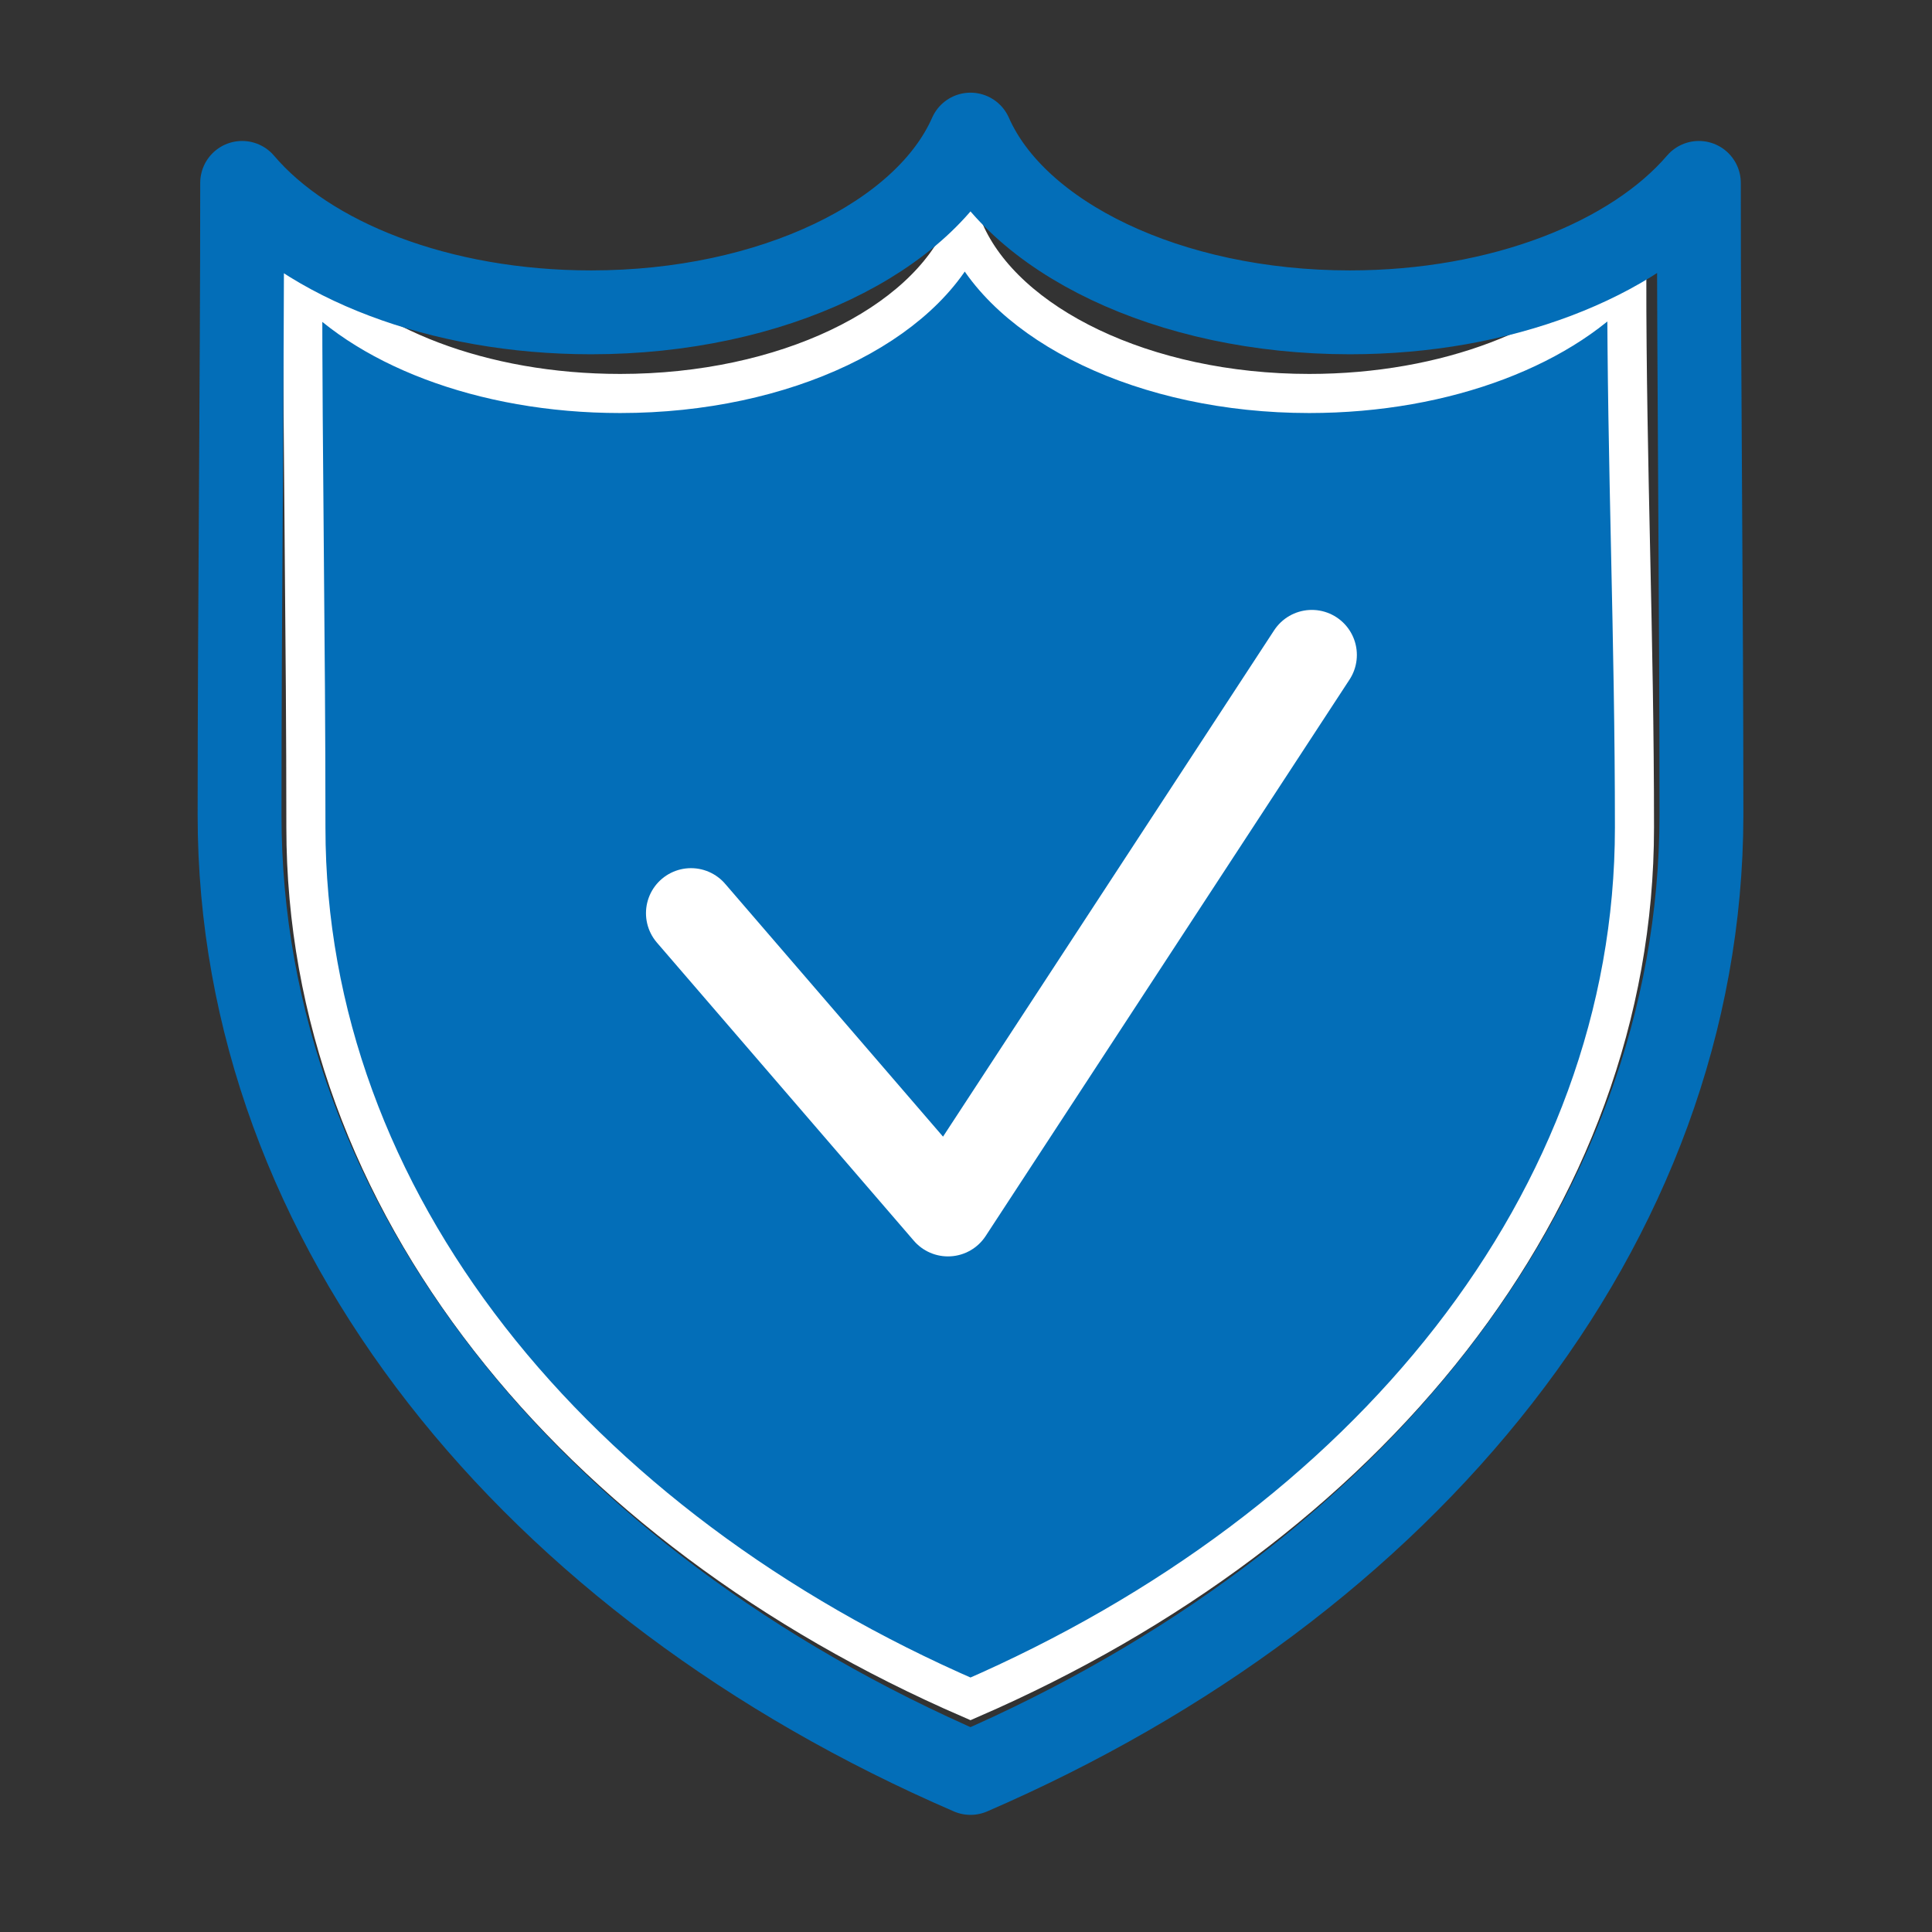
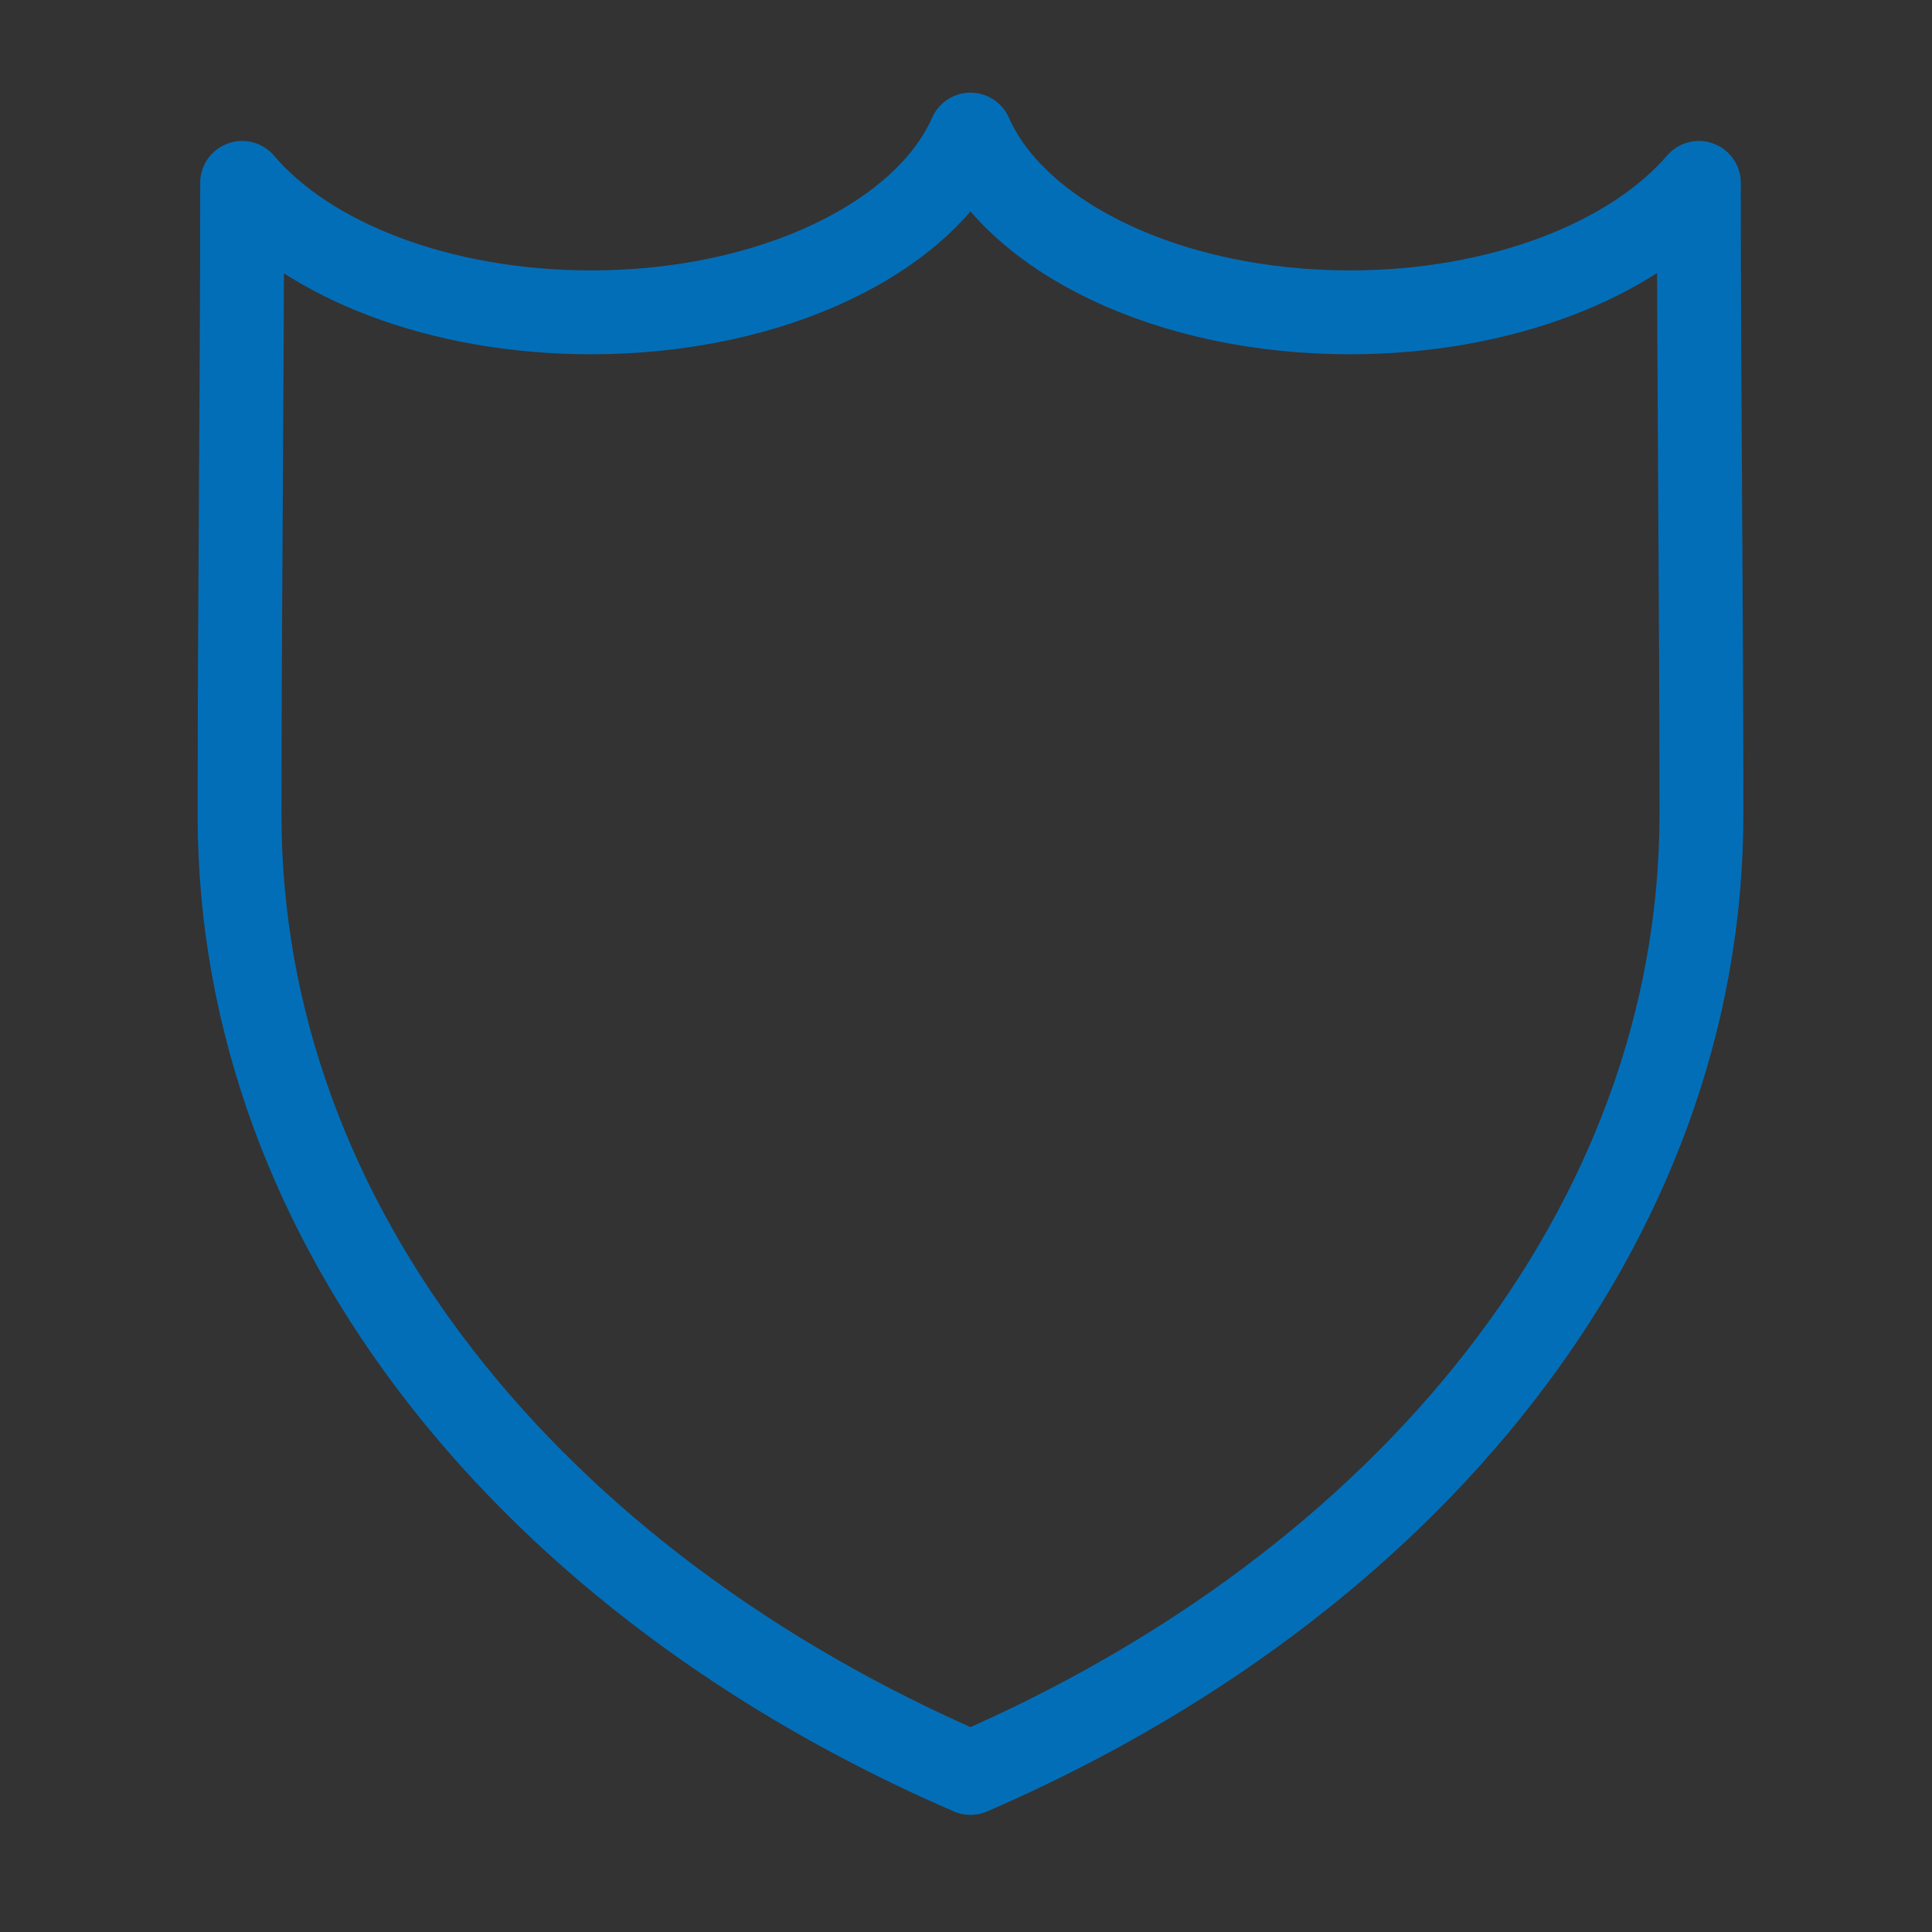
<svg xmlns="http://www.w3.org/2000/svg" version="1.1" id="レイヤー_1" x="0px" y="0px" viewBox="0 0 300 300" style="enable-background:new 0 0 300 300;" xml:space="preserve">
  <rect x="0" y="0" width="300" height="300" fill="#333333" stroke="none" />
  <style type="text/css">
	.st0{fill:#036EB8;stroke:#FFFFFF;stroke-width:6.071;stroke-miterlimit:10;}
	.st1{fill:none;stroke:#036EB8;stroke-width:13.021;stroke-linecap:round;stroke-linejoin:round;stroke-miterlimit:22.926;}
	.st2{fill:none;stroke:#FFFFFF;stroke-width:13.986;stroke-linecap:round;stroke-linejoin:round;stroke-miterlimit:22.926;}
</style>
  <g>
-     <path class="st0" d="M150.7,263.8C89.1,237.1,47.5,186.5,47.5,128.5c0-29.7-0.5-55.9-0.5-85.7c9.2,10.9,27.8,18.3,49.3,18.3   c25.6,0,47.2-10.6,53.5-25.1c6.3,14.4,27.9,25.1,53.5,25.1c21.4,0,40-7.4,49.3-18.3c0,29.8,1.2,55.9,1.2,85.7   C253.8,186.5,212.2,237.1,150.7,263.8L150.7,263.8z" />
    <path class="st1" d="M150.7,275.3C82.9,246,37.2,190.4,37.2,126.6c0-32.7,0.4-65.5,0.4-98.2c10.2,12,30.6,20.1,54.2,20.1   c28.2,0,51.9-11.7,58.9-27.6c7,15.9,30.7,27.6,58.9,27.6c23.6,0,44-8.2,54.2-20.1c0,32.7,0.4,65.5,0.4,98.2   C264.1,190.4,218.4,246,150.7,275.3L150.7,275.3z" />
-     <polyline class="st2" points="107.3,141.8 147.2,188.1 203.7,101.7  " />
  </g>
</svg>